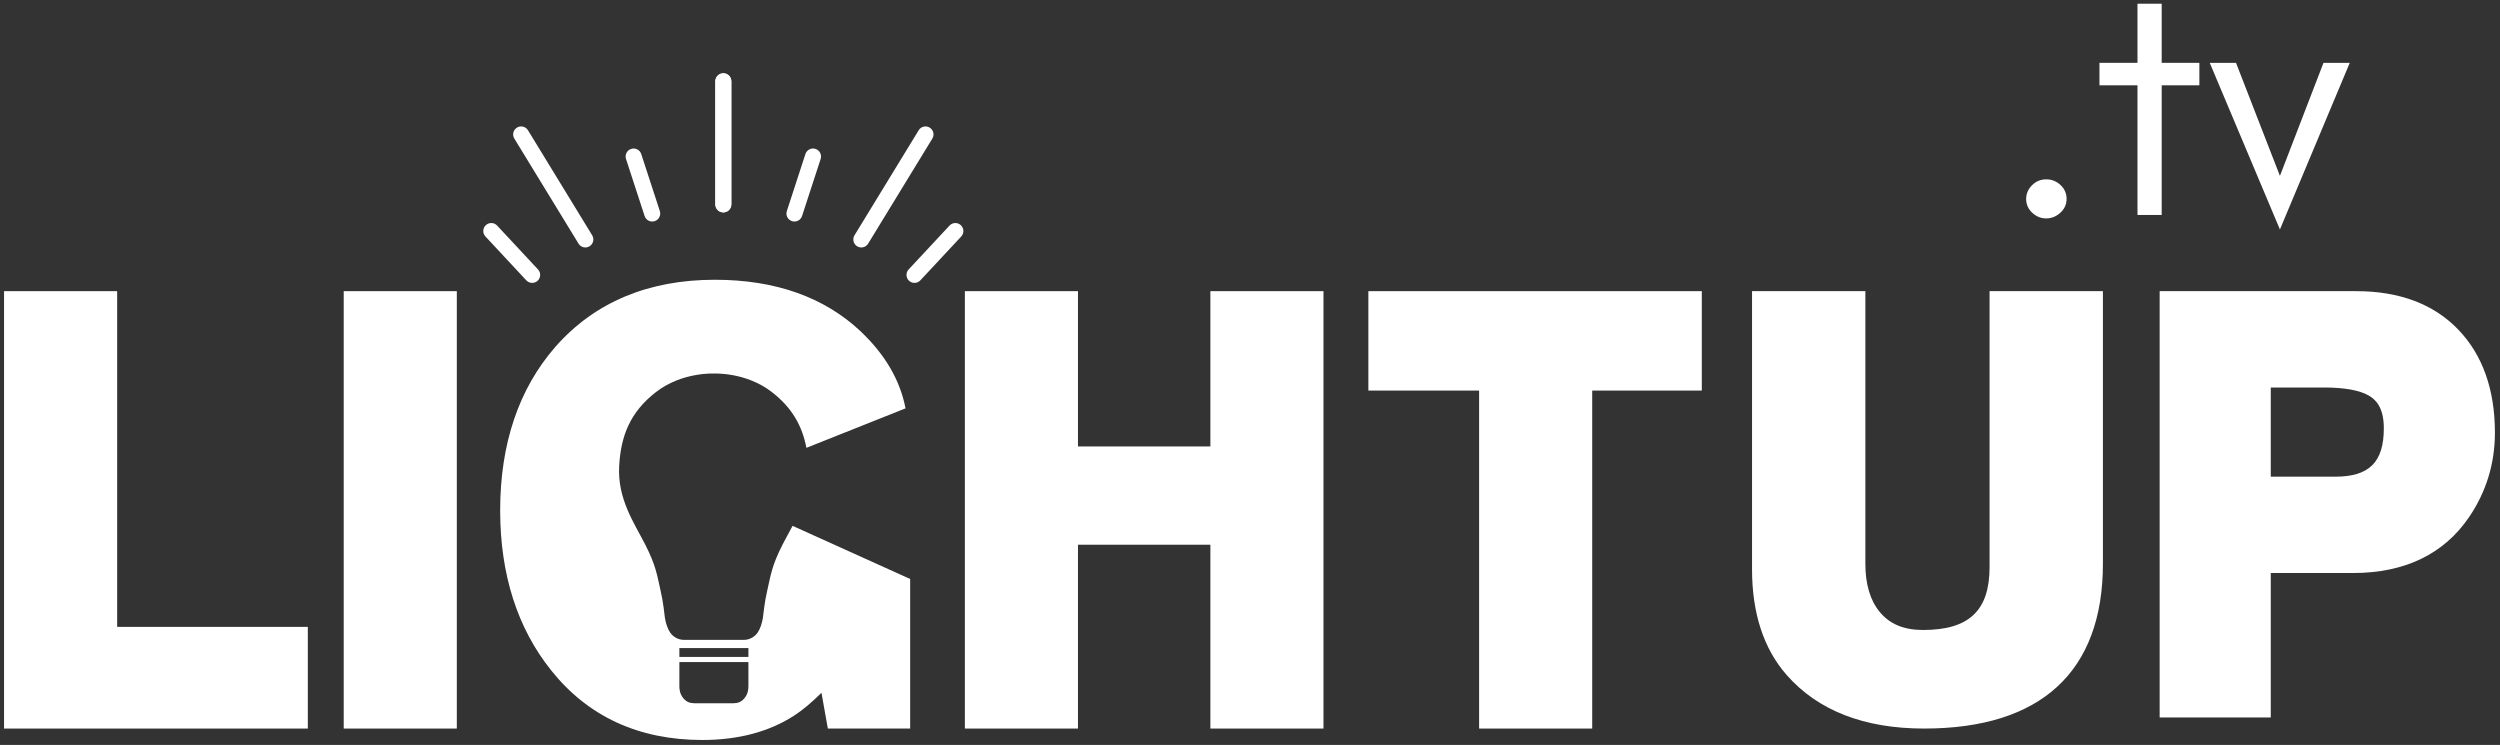
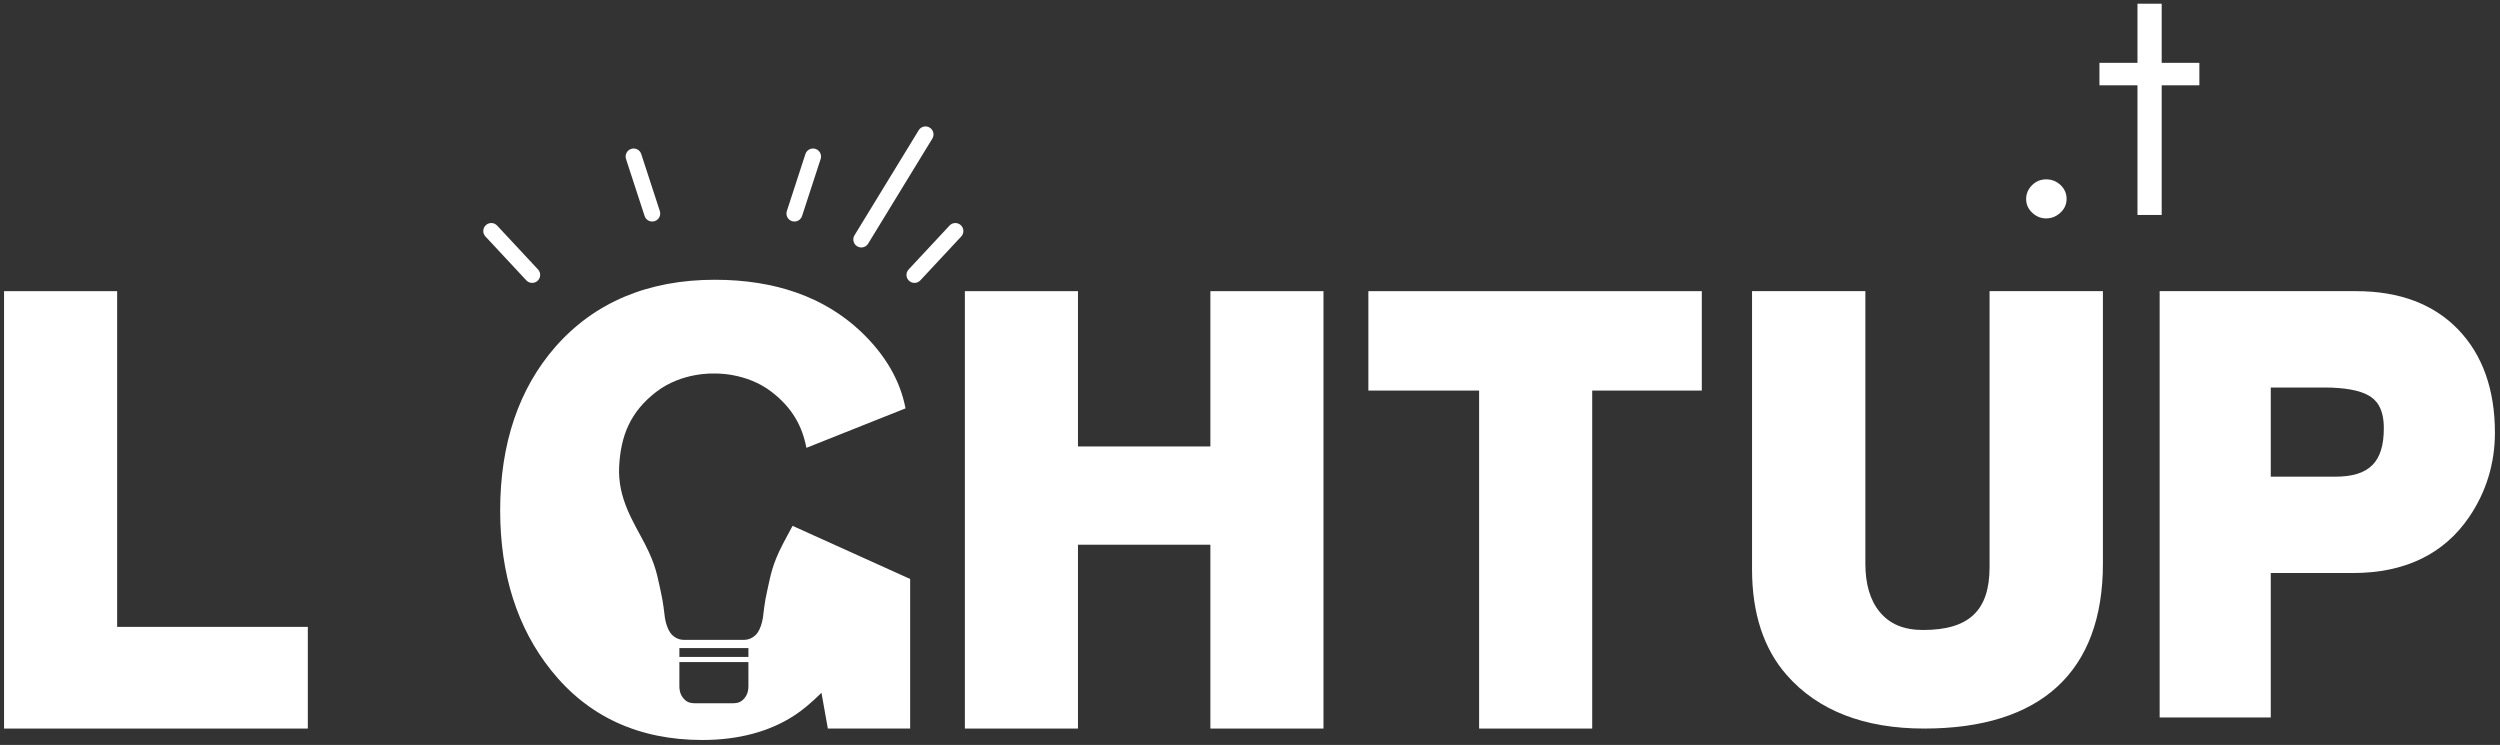
<svg xmlns="http://www.w3.org/2000/svg" xmlns:ns1="http://sodipodi.sourceforge.net/DTD/sodipodi-0.dtd" xmlns:ns2="http://www.inkscape.org/namespaces/inkscape" version="1.1" id="Layer_1" x="0px" y="0px" width="396" height="118" viewBox="0 0 396 118" enable-background="new 0 0 436 187" xml:space="preserve" ns1:docname="LIGHTUP-TV-WHITE.svg" ns2:version="1.1.1 (c3084ef, 2021-09-22)">
  <rect x="0" y="0" width="396" height="118" fill="#333333" stroke="none" />
  <defs id="defs921" />
  <ns1:namedview id="namedview919" pagecolor="#ffffff" bordercolor="#666666" borderopacity="1.0" ns2:pageshadow="2" ns2:pageopacity="0.0" ns2:pagecheckerboard="0" showgrid="false" ns2:zoom="2" ns2:cx="230.25" ns2:cy="45.25" ns2:window-width="1280" ns2:window-height="747" ns2:window-x="0" ns2:window-y="25" ns2:window-maximized="0" ns2:current-layer="g916" width="394.6px" />
  <g id="g916">
    <g id="g870" style="fill:#ffffff" transform="translate(-20.081,-14.675)">
      <g id="g868" style="fill:#ffffff">
        <path d="m 341.98,48.367 c -0.639,-0.602 -0.957,-1.322 -0.957,-2.162 0,-0.84 0.311,-1.57 0.93,-2.191 0.621,-0.619 1.369,-0.93 2.246,-0.93 0.877,0 1.633,0.301 2.273,0.902 0.639,0.604 0.957,1.334 0.957,2.191 0,0.857 -0.328,1.588 -0.984,2.189 -0.658,0.604 -1.406,0.904 -2.246,0.904 -0.84,0 -1.58,-0.299 -2.219,-0.903 z" id="path862" style="fill:#ffffff" />
        <path d="m 352.635,24.629 h 6.023 v -9.365 h 3.834 v 9.365 h 5.969 v 3.559 h -5.969 v 20.537 h -3.834 V 28.188 h -6.023 z" id="path864" style="fill:#ffffff" />
-         <path d="m 370.104,24.629 h 4.162 l 6.955,17.906 6.9,-17.906 h 4.162 L 381.22,51.024 Z" id="path866" style="fill:#ffffff" />
      </g>
    </g>
    <g id="g914" transform="translate(-20.081,-14.675)" style="fill:#ffffff">
      <g id="g890" style="fill:#ffffff">
        <g id="g876" style="fill:#ffffff">
          <path d="m 335.229,104.5 c 0,6.893 -3.252,9.965 -10.543,9.965 -3.049,0 -5.299,-0.943 -6.887,-2.898 -1.488,-1.816 -2.244,-4.371 -2.244,-7.596 V 60.795 h -17.951 v 44.055 c 0,6.973 1.846,12.605 5.486,16.744 4.941,5.631 12.268,8.484 21.771,8.484 18.527,0 28.322,-9.027 28.322,-26.107 V 60.795 H 335.228 V 104.5 Z" id="path872" style="fill:#ffffff" />
          <path d="m 409.458,66.871 c -3.885,-4.033 -9.314,-6.076 -16.143,-6.076 H 362.17 v 67.523 h 17.6 v -22.877 h 13.016 c 8.209,0 14.4,-2.984 18.406,-8.869 2.709,-3.988 4.084,-8.484 4.084,-13.365 0,-6.83 -1.957,-12.324 -5.818,-16.336 z m -29.687,9.184 h 8.422 c 3.248,0 5.645,0.434 7.113,1.283 1.018,0.6 2.373,1.785 2.373,5.164 0,5.383 -2.309,7.68 -7.719,7.68 h -10.189 z" id="path874" style="fill:#ffffff" />
        </g>
        <g id="g888" style="fill:#ffffff">
          <polygon fill="#ffffff" points="20.724,60.795 20.724,130.078 68.839,130.078 68.839,113.973 38.638,113.973 38.638,60.795 " id="polygon878" style="fill:#ffffff" />
-           <rect x="74.526" y="60.795" fill="#ffffff" width="17.914" height="69.283" id="rect880" style="fill:#ffffff" />
          <polygon fill="#ffffff" points="211.806,100.957 211.806,130.078 229.72,130.078 229.72,60.795 211.806,60.795 211.806,85.393 190.831,85.393 190.831,60.795 172.917,60.795 172.917,130.078 190.831,130.078 190.831,100.957 " id="polygon882" style="fill:#ffffff" />
          <polygon fill="#ffffff" points="289.646,60.795 236.831,60.795 236.831,76.541 254.372,76.541 254.372,130.078 272.286,130.078 272.286,76.541 289.646,76.541 " id="polygon884" style="fill:#ffffff" />
          <path fill="#ffffff" d="m 144.085,100.848 c -1.768,3.434 -1.924,4.994 -2.443,7.23 -0.521,2.24 -0.607,3.803 -0.721,4.486 -0.131,0.801 -0.42,1.719 -0.83,2.313 -0.416,0.6 -1.186,1.154 -2.195,1.154 h -4.729 -0.01 -4.73 c -1.01,0 -1.777,-0.555 -2.193,-1.154 -0.41,-0.594 -0.699,-1.512 -0.83,-2.313 -0.115,-0.684 -0.199,-2.246 -0.721,-4.486 -0.52,-2.236 -0.676,-3.797 -2.445,-7.23 -1.768,-3.436 -4.355,-7.197 -4.084,-12.314 0.256,-4.82 1.744,-8.604 5.854,-11.775 4.092,-3.162 9.107,-2.918 9.154,-2.916 0.047,-0.002 5.064,-0.246 9.156,2.916 3.238,2.498 4.832,5.385 5.496,8.852 l 15.701,-6.252 c -0.844,-4.412 -3.205,-8.498 -7.094,-12.182 -5.758,-5.434 -13.533,-8.189 -23.105,-8.189 -10.555,0 -19.047,3.564 -25.242,10.6 -5.818,6.65 -8.768,15.377 -8.768,25.939 0,10.107 2.715,18.629 8.068,25.32 5.834,7.326 13.891,11.041 23.951,11.041 5.709,0 10.611,-1.305 14.563,-3.875 1.293,-0.834 2.717,-2.021 4.313,-3.6 l 1.008,5.666 H 164.25 V 106.386 L 145.627,97.97 c -0.526,0.995 -1.064,1.948 -1.542,2.878 z m -5.455,22.509 c 0,0.48 -0.055,1.238 -0.65,1.943 -0.613,0.725 -1.223,0.74 -1.795,0.773 h -3.018 -0.01 -3.02 c -0.572,-0.033 -1.18,-0.049 -1.793,-0.773 -0.598,-0.705 -0.65,-1.463 -0.65,-1.943 v -3.813 h 5.463 0.01 5.463 z m 0,-4.627 h -5.463 -0.01 -5.463 v -1.404 h 5.463 0.01 5.463 z" id="path886" style="fill:#ffffff" />
        </g>
      </g>
      <g id="g912" style="fill:#ffffff">
        <g id="g900" style="fill:#ffffff">
-           <path fill="#ffffff" d="m 135.923,47.049 c 0,0.701 -0.566,1.268 -1.266,1.268 v 0 c -0.699,0 -1.268,-0.566 -1.268,-1.268 v -19.5 c 0,-0.701 0.568,-1.266 1.268,-1.266 v 0 c 0.699,0 1.266,0.564 1.266,1.266 z" id="path892" style="fill:#ffffff" />
          <path fill="#ffffff" d="m 157.595,53.266 c -0.365,0.6 -1.145,0.787 -1.74,0.422 v 0 c -0.598,-0.365 -0.787,-1.145 -0.422,-1.742 l 10.168,-16.639 c 0.365,-0.6 1.145,-0.785 1.742,-0.42 v 0 c 0.596,0.363 0.785,1.143 0.42,1.74 z" id="path894" style="fill:#ffffff" />
          <path fill="#ffffff" d="m 147.126,48.891 c -0.217,0.666 -0.932,1.029 -1.596,0.813 v 0 c -0.666,-0.217 -1.029,-0.932 -0.813,-1.598 l 2.943,-9.033 c 0.219,-0.666 0.934,-1.029 1.6,-0.811 v 0 c 0.664,0.217 1.027,0.932 0.811,1.598 z" id="path896" style="fill:#ffffff" />
          <path fill="#ffffff" d="m 165.862,59.084 c -0.479,0.512 -1.279,0.541 -1.791,0.063 v 0 c -0.512,-0.477 -0.539,-1.277 -0.063,-1.789 l 6.477,-6.951 c 0.479,-0.514 1.277,-0.541 1.791,-0.064 v 0 c 0.512,0.477 0.539,1.279 0.063,1.791 z" id="path898" style="fill:#ffffff" />
        </g>
        <g id="g910" style="fill:#ffffff">
-           <path fill="#ffffff" d="m 133.39,47.049 c 0,0.701 0.566,1.268 1.266,1.268 v 0 c 0.701,0 1.268,-0.566 1.268,-1.268 v -19.5 c 0,-0.701 -0.566,-1.266 -1.268,-1.266 v 0 c -0.699,0 -1.266,0.564 -1.266,1.266 z" id="path902" style="fill:#ffffff" />
-           <path fill="#ffffff" d="m 111.72,53.266 c 0.365,0.6 1.143,0.787 1.74,0.422 v 0 c 0.598,-0.365 0.787,-1.145 0.422,-1.742 l -10.17,-16.639 c -0.363,-0.6 -1.145,-0.785 -1.74,-0.42 v 0 c -0.598,0.363 -0.787,1.143 -0.42,1.74 z" id="path904" style="fill:#ffffff" />
          <path fill="#ffffff" d="m 122.187,48.891 c 0.219,0.666 0.934,1.029 1.598,0.813 v 0 c 0.666,-0.217 1.029,-0.932 0.813,-1.598 l -2.945,-9.033 c -0.217,-0.666 -0.934,-1.029 -1.598,-0.811 v 0 c -0.664,0.217 -1.027,0.932 -0.813,1.598 z" id="path906" style="fill:#ffffff" />
          <path fill="#ffffff" d="m 103.45,59.084 c 0.479,0.512 1.279,0.541 1.791,0.063 v 0 c 0.512,-0.477 0.541,-1.277 0.063,-1.789 L 98.827,50.407 C 98.35,49.893 97.55,49.866 97.038,50.343 v 0 c -0.512,0.477 -0.541,1.279 -0.064,1.791 z" id="path908" style="fill:#ffffff" />
        </g>
      </g>
    </g>
  </g>
</svg>